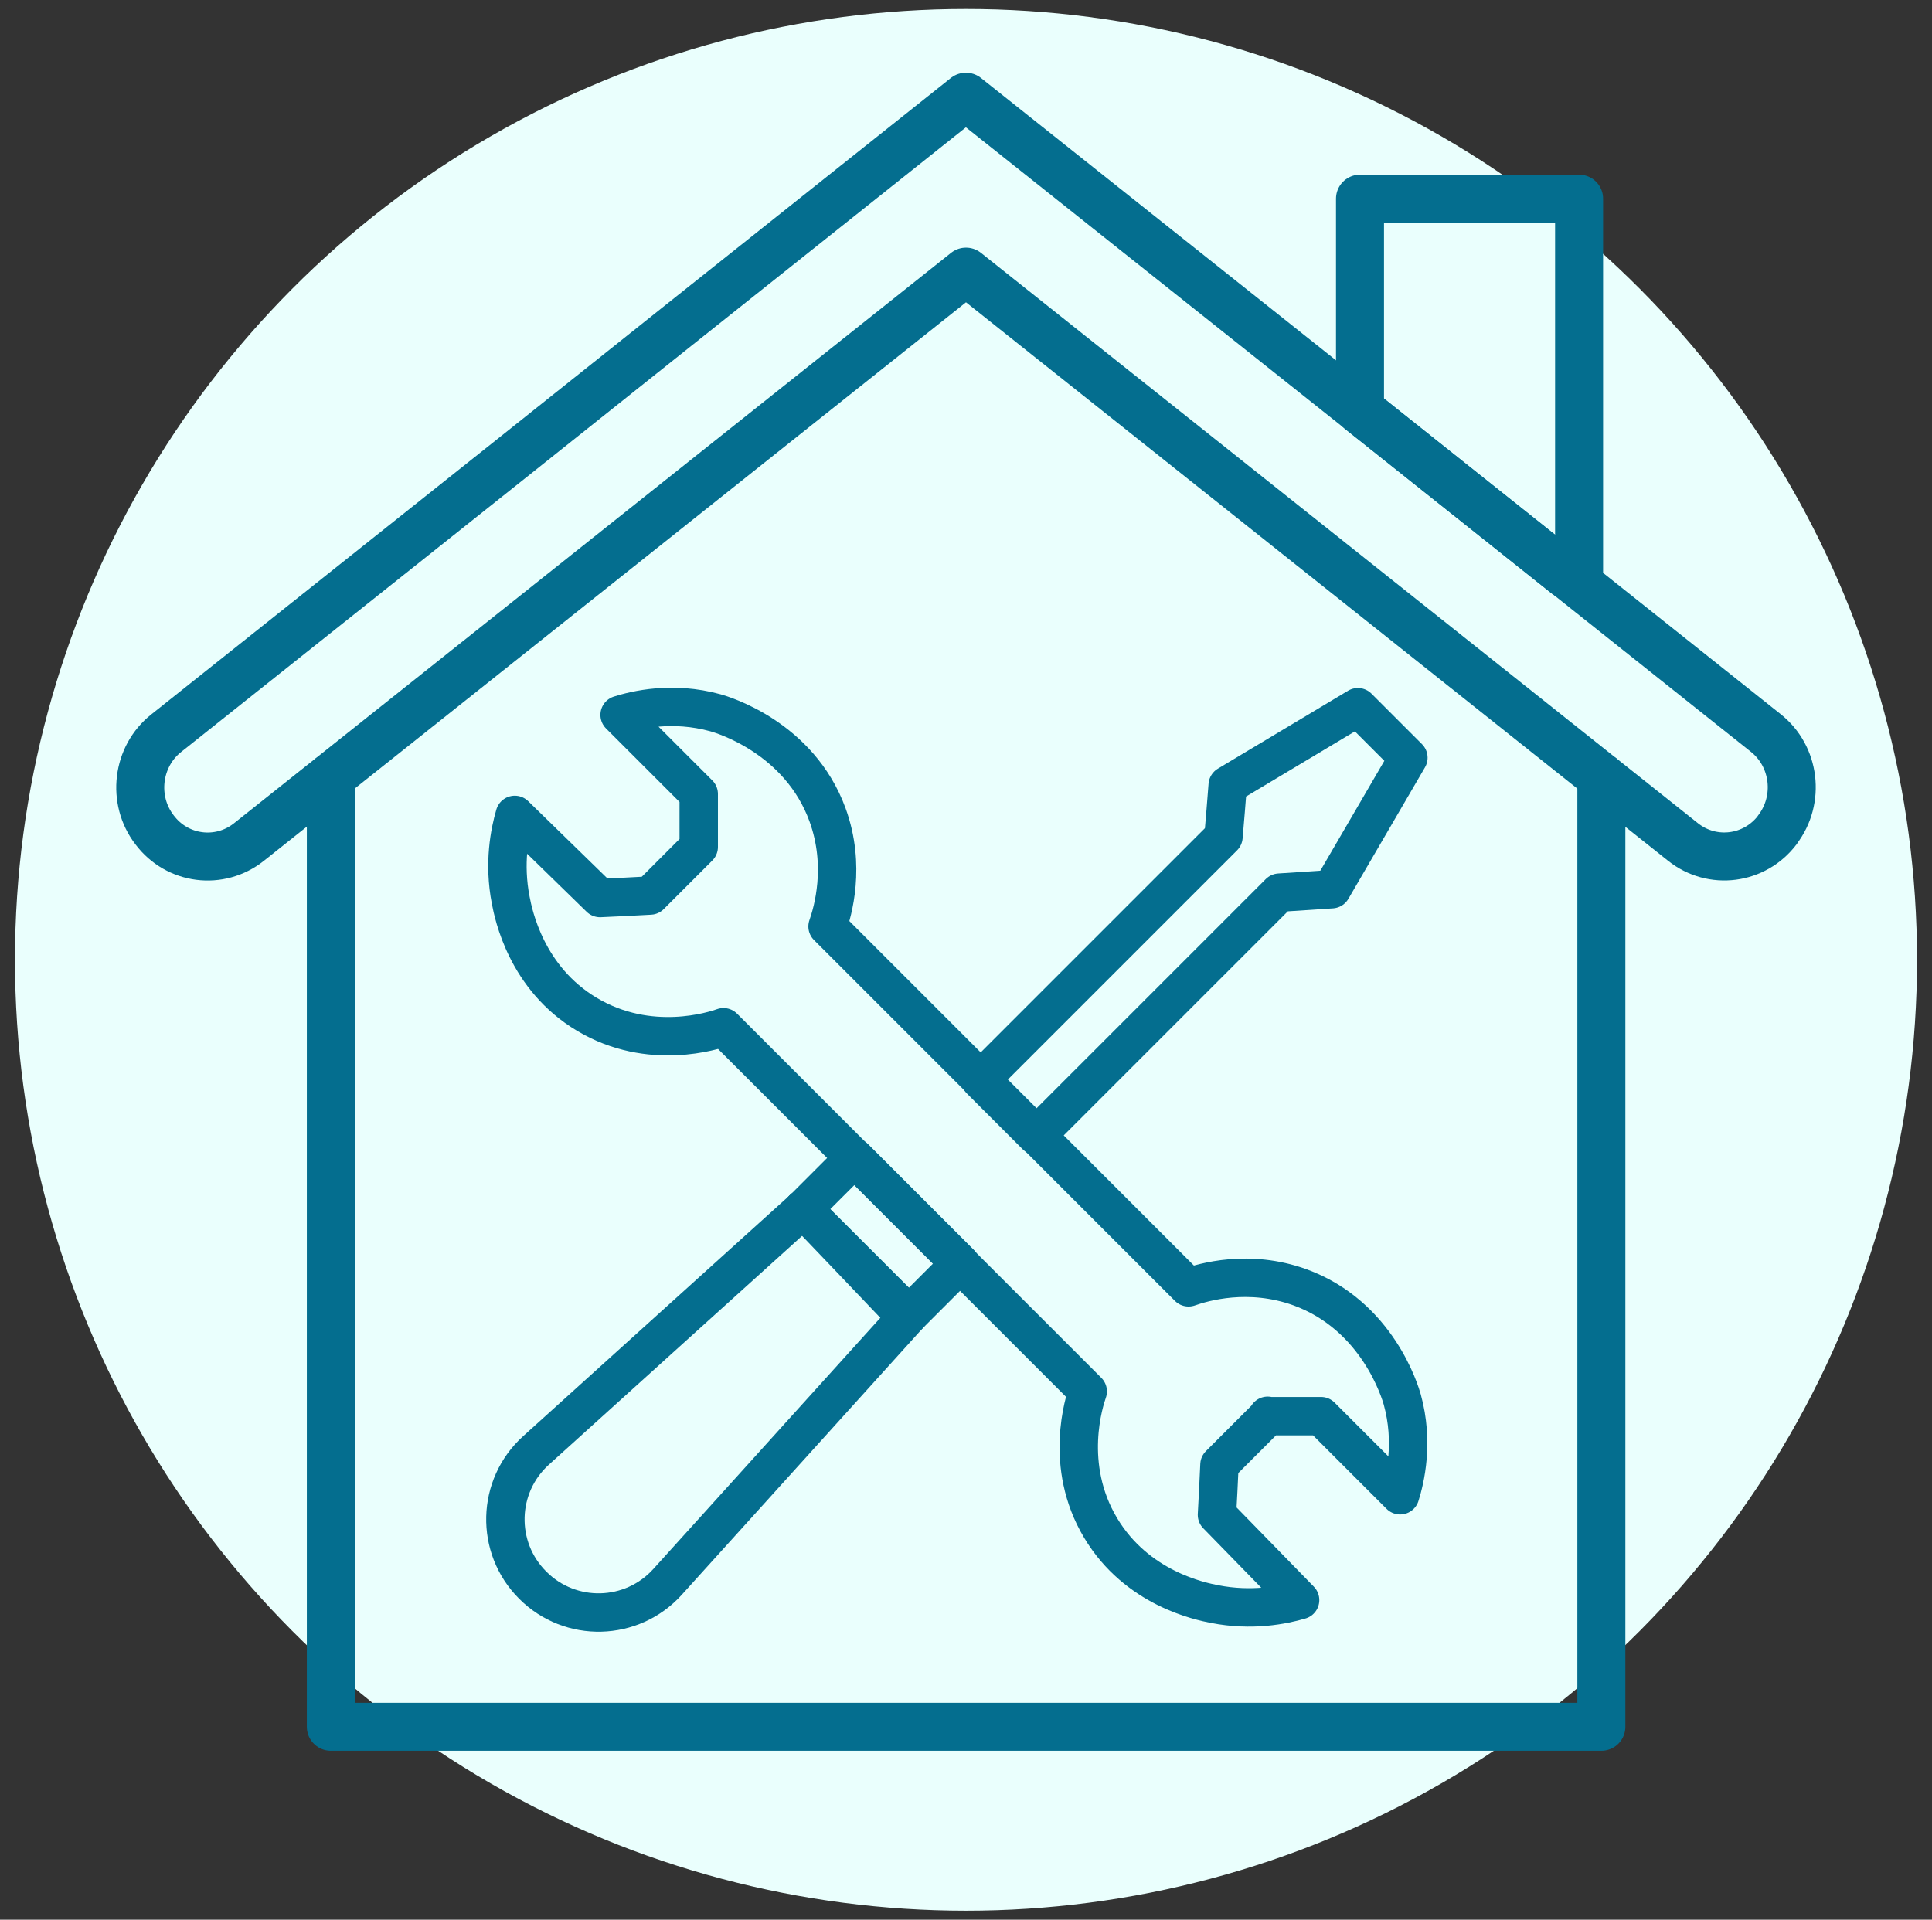
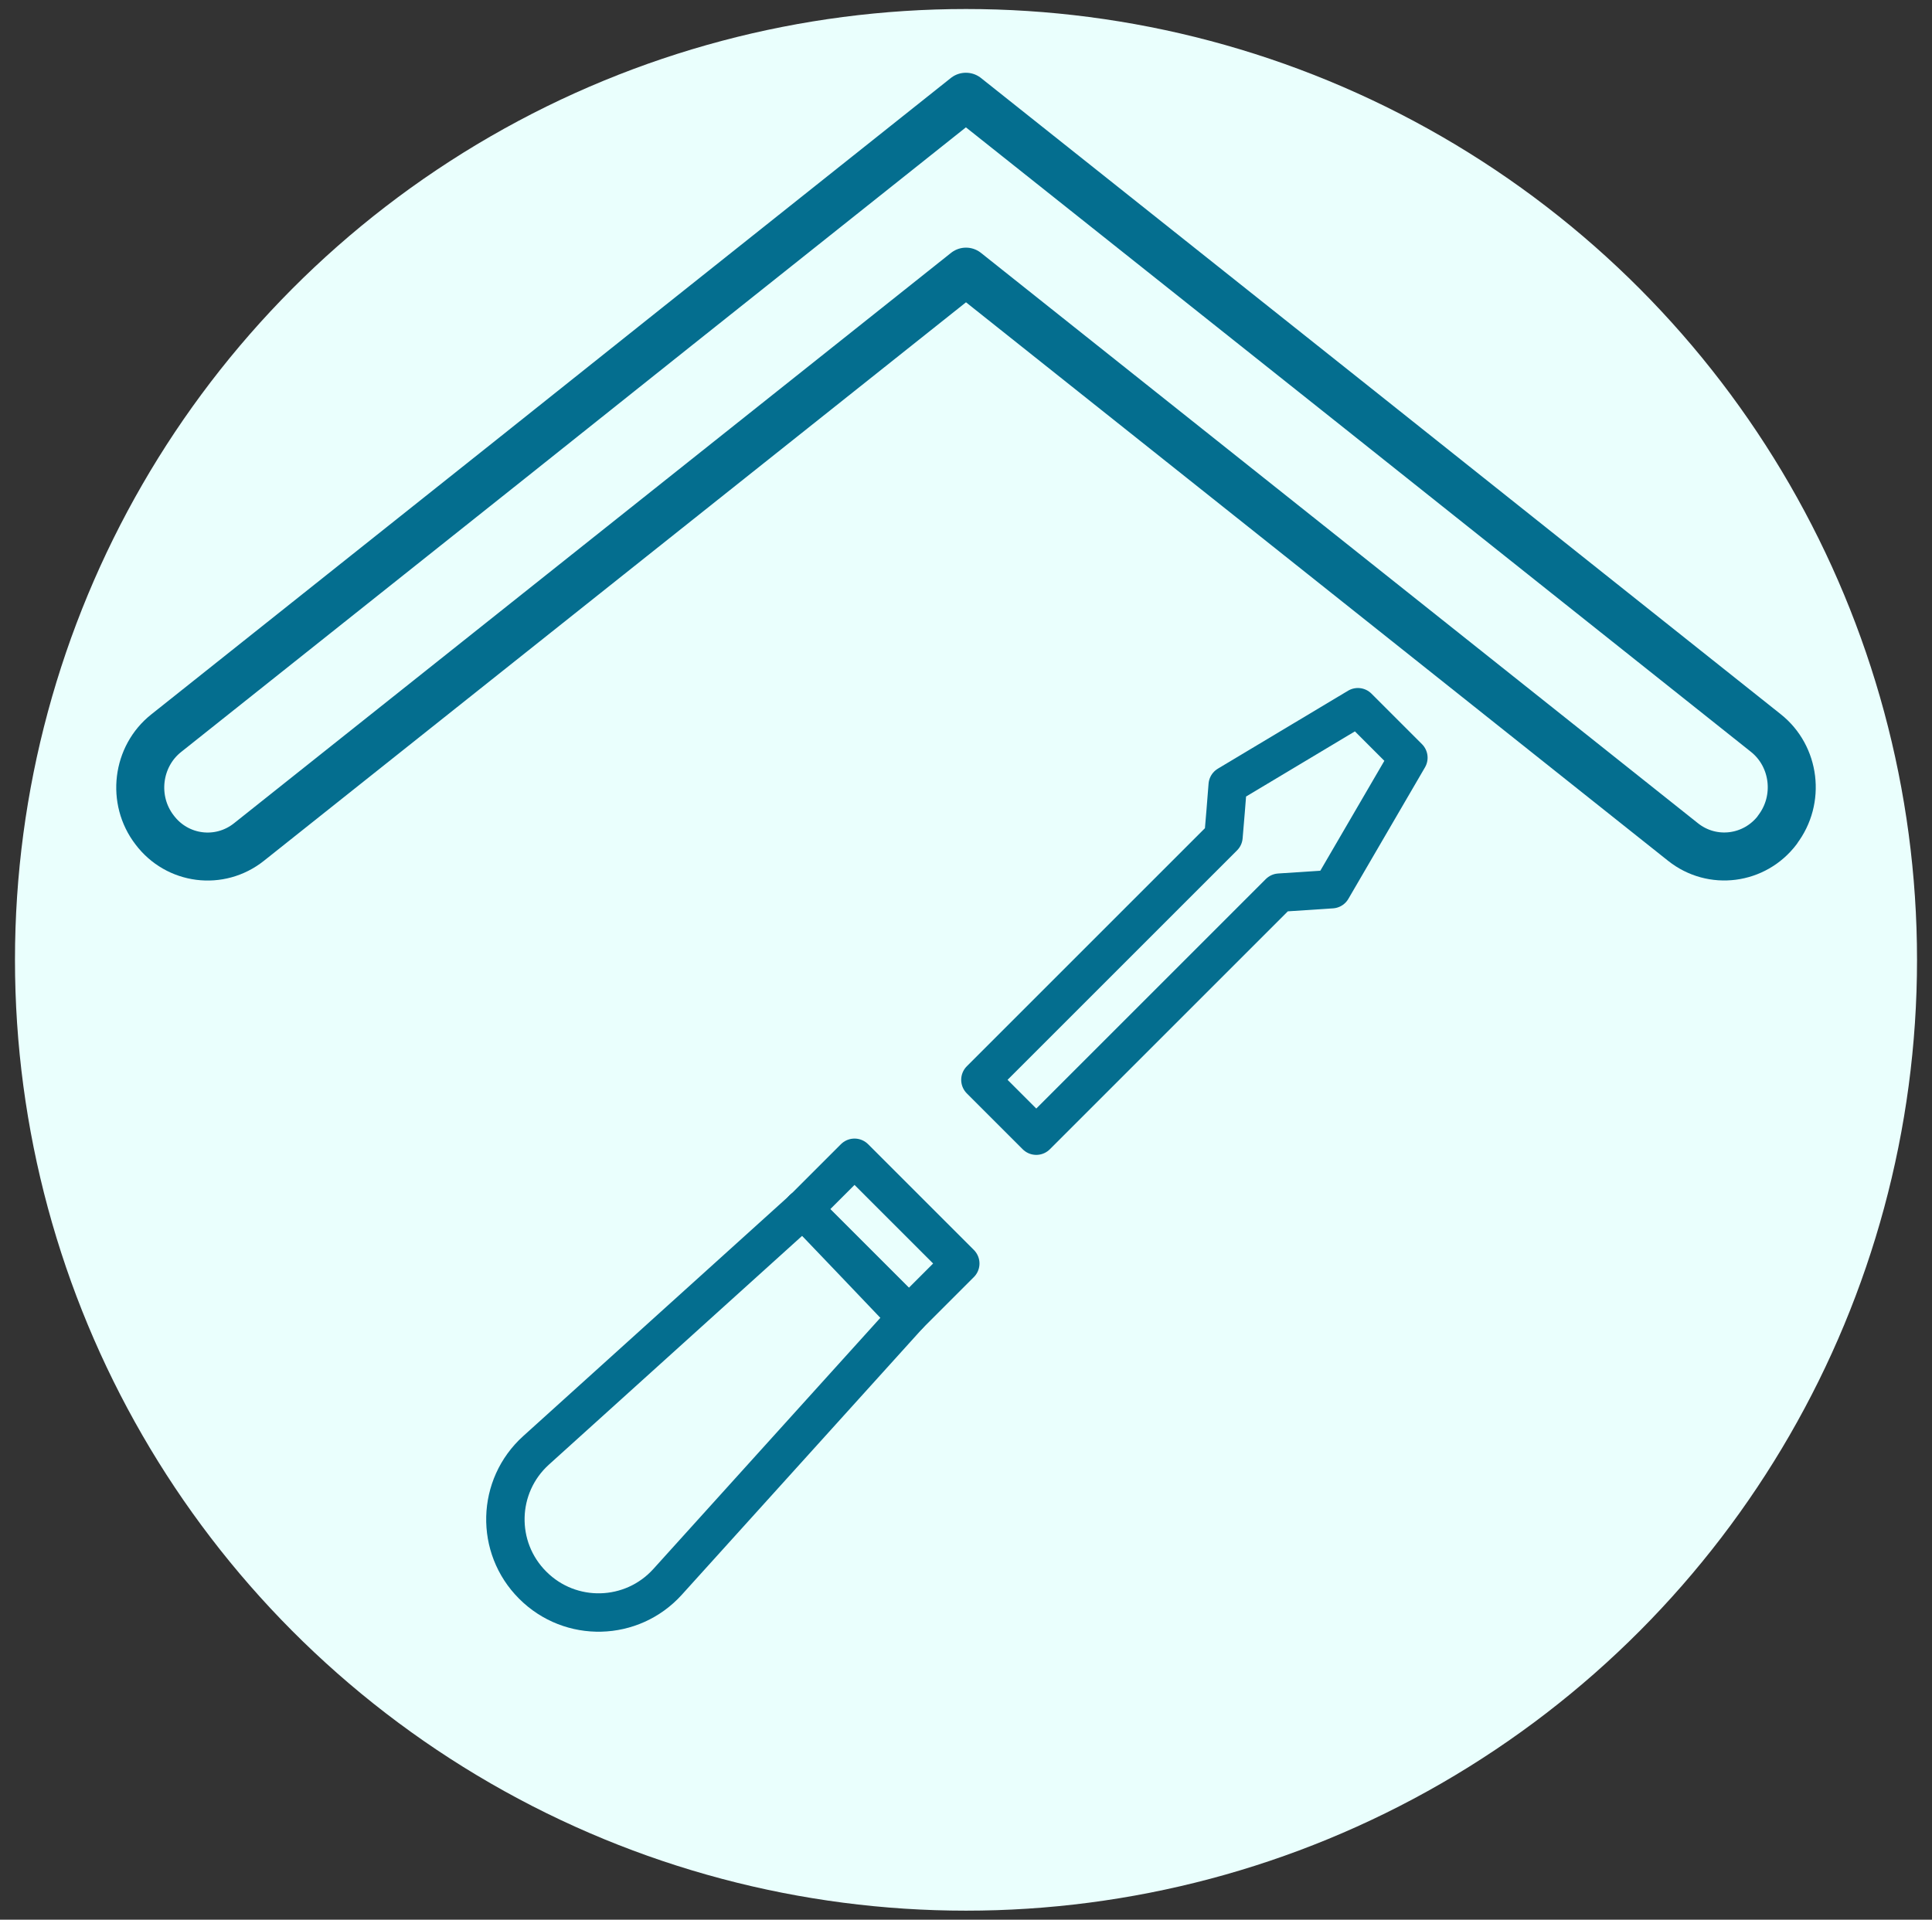
<svg xmlns="http://www.w3.org/2000/svg" id="Layer_260" data-name="Layer 260" viewBox="0 0 100.62 100">
  <rect x="0" y="0" width="100.62" height="100" fill="#333333" stroke="none" />
  <defs>
    <style>      .cls-1 {        stroke-width: 2.5px;      }      .cls-1, .cls-2 {        fill: none;        stroke: #046e8f;        stroke-linecap: round;        stroke-linejoin: round;      }      .cls-3 {        fill: #eafffd;        stroke-width: 0px;      }      .cls-2 {        stroke-width: 2px;      }    </style>
  </defs>
  <circle class="cls-3" cx="50.31" cy="50" r="49.53" />
  <g>
    <g>
      <path class="cls-1" d="M92.57,43.23c-1.18,1.56-3.39,1.85-4.92.63L50.31,14.15,12.97,43.86c-1.53,1.22-3.74.94-4.92-.63-1.2-1.56-.92-3.83.61-5.04l17.92-14.26,8.68-6.92,15.04-11.97h.01l20.52,16.32,10.75,8.56,10.38,8.26c1.53,1.21,1.81,3.47.61,5.04Z" />
-       <path class="cls-1" d="M83.4,40.48v49.47H17.23v-49.47" />
-       <polygon class="cls-1" points="82.24 10.35 82.24 29.93 81.58 29.93 70.83 21.37 70.83 10.35 82.24 10.35" />
    </g>
    <g>
-       <path class="cls-2" d="M66.04,73.77h2.76c1.37,1.37,2.75,2.75,4.12,4.12.26-.83.73-2.75.11-4.99-.1-.35-1.27-4.36-5.32-5.84-2.68-.97-5.04-.27-5.81,0-6.27-6.27-12.54-12.54-18.8-18.8.27-.77.97-3.14,0-5.81-1.47-4.04-5.48-5.22-5.84-5.32-2.25-.62-4.16-.15-4.99.11,1.37,1.37,2.75,2.75,4.12,4.12v2.76s-2.53,2.53-2.53,2.53c-.87.05-1.74.09-2.61.13-1.48-1.44-2.96-2.89-4.44-4.33-.26.89-.59,2.51-.21,4.45.14.73.8,4.05,3.97,5.94,3.27,1.95,6.63.84,7.11.67,6.32,6.32,12.65,12.65,18.97,18.97-.17.48-1.28,3.85.67,7.11,1.89,3.17,5.22,3.83,5.94,3.97,1.94.38,3.57.05,4.45-.21-1.44-1.48-2.89-2.96-4.33-4.44.05-.87.09-1.74.13-2.61.84-.84,1.69-1.69,2.53-2.53l-.02-.02Z" />
      <path class="cls-2" d="M63.72,43.59l-12.66,12.66,2.91,2.91,12.66-12.66c.91-.06,1.82-.12,2.73-.18,1.33-2.29,2.66-4.57,3.99-6.85l-2.63-2.63c-2.26,1.35-4.52,2.71-6.78,4.06-.07.89-.14,1.79-.22,2.69h0Z" />
      <rect class="cls-2" x="44.03" y="60.51" width="3.78" height="7.79" transform="translate(-32.09 51.33) rotate(-45)" />
      <path class="cls-2" d="M47.08,68.49c-1.75-1.84-3.5-3.67-5.26-5.51" />
      <path class="cls-2" d="M27.74,82.57h0c-1.96-1.96-1.88-5.16.18-7.02l13.9-12.56,5.51,5.51-12.56,13.9c-1.86,2.06-5.06,2.14-7.02.18Z" />
    </g>
  </g>
</svg>